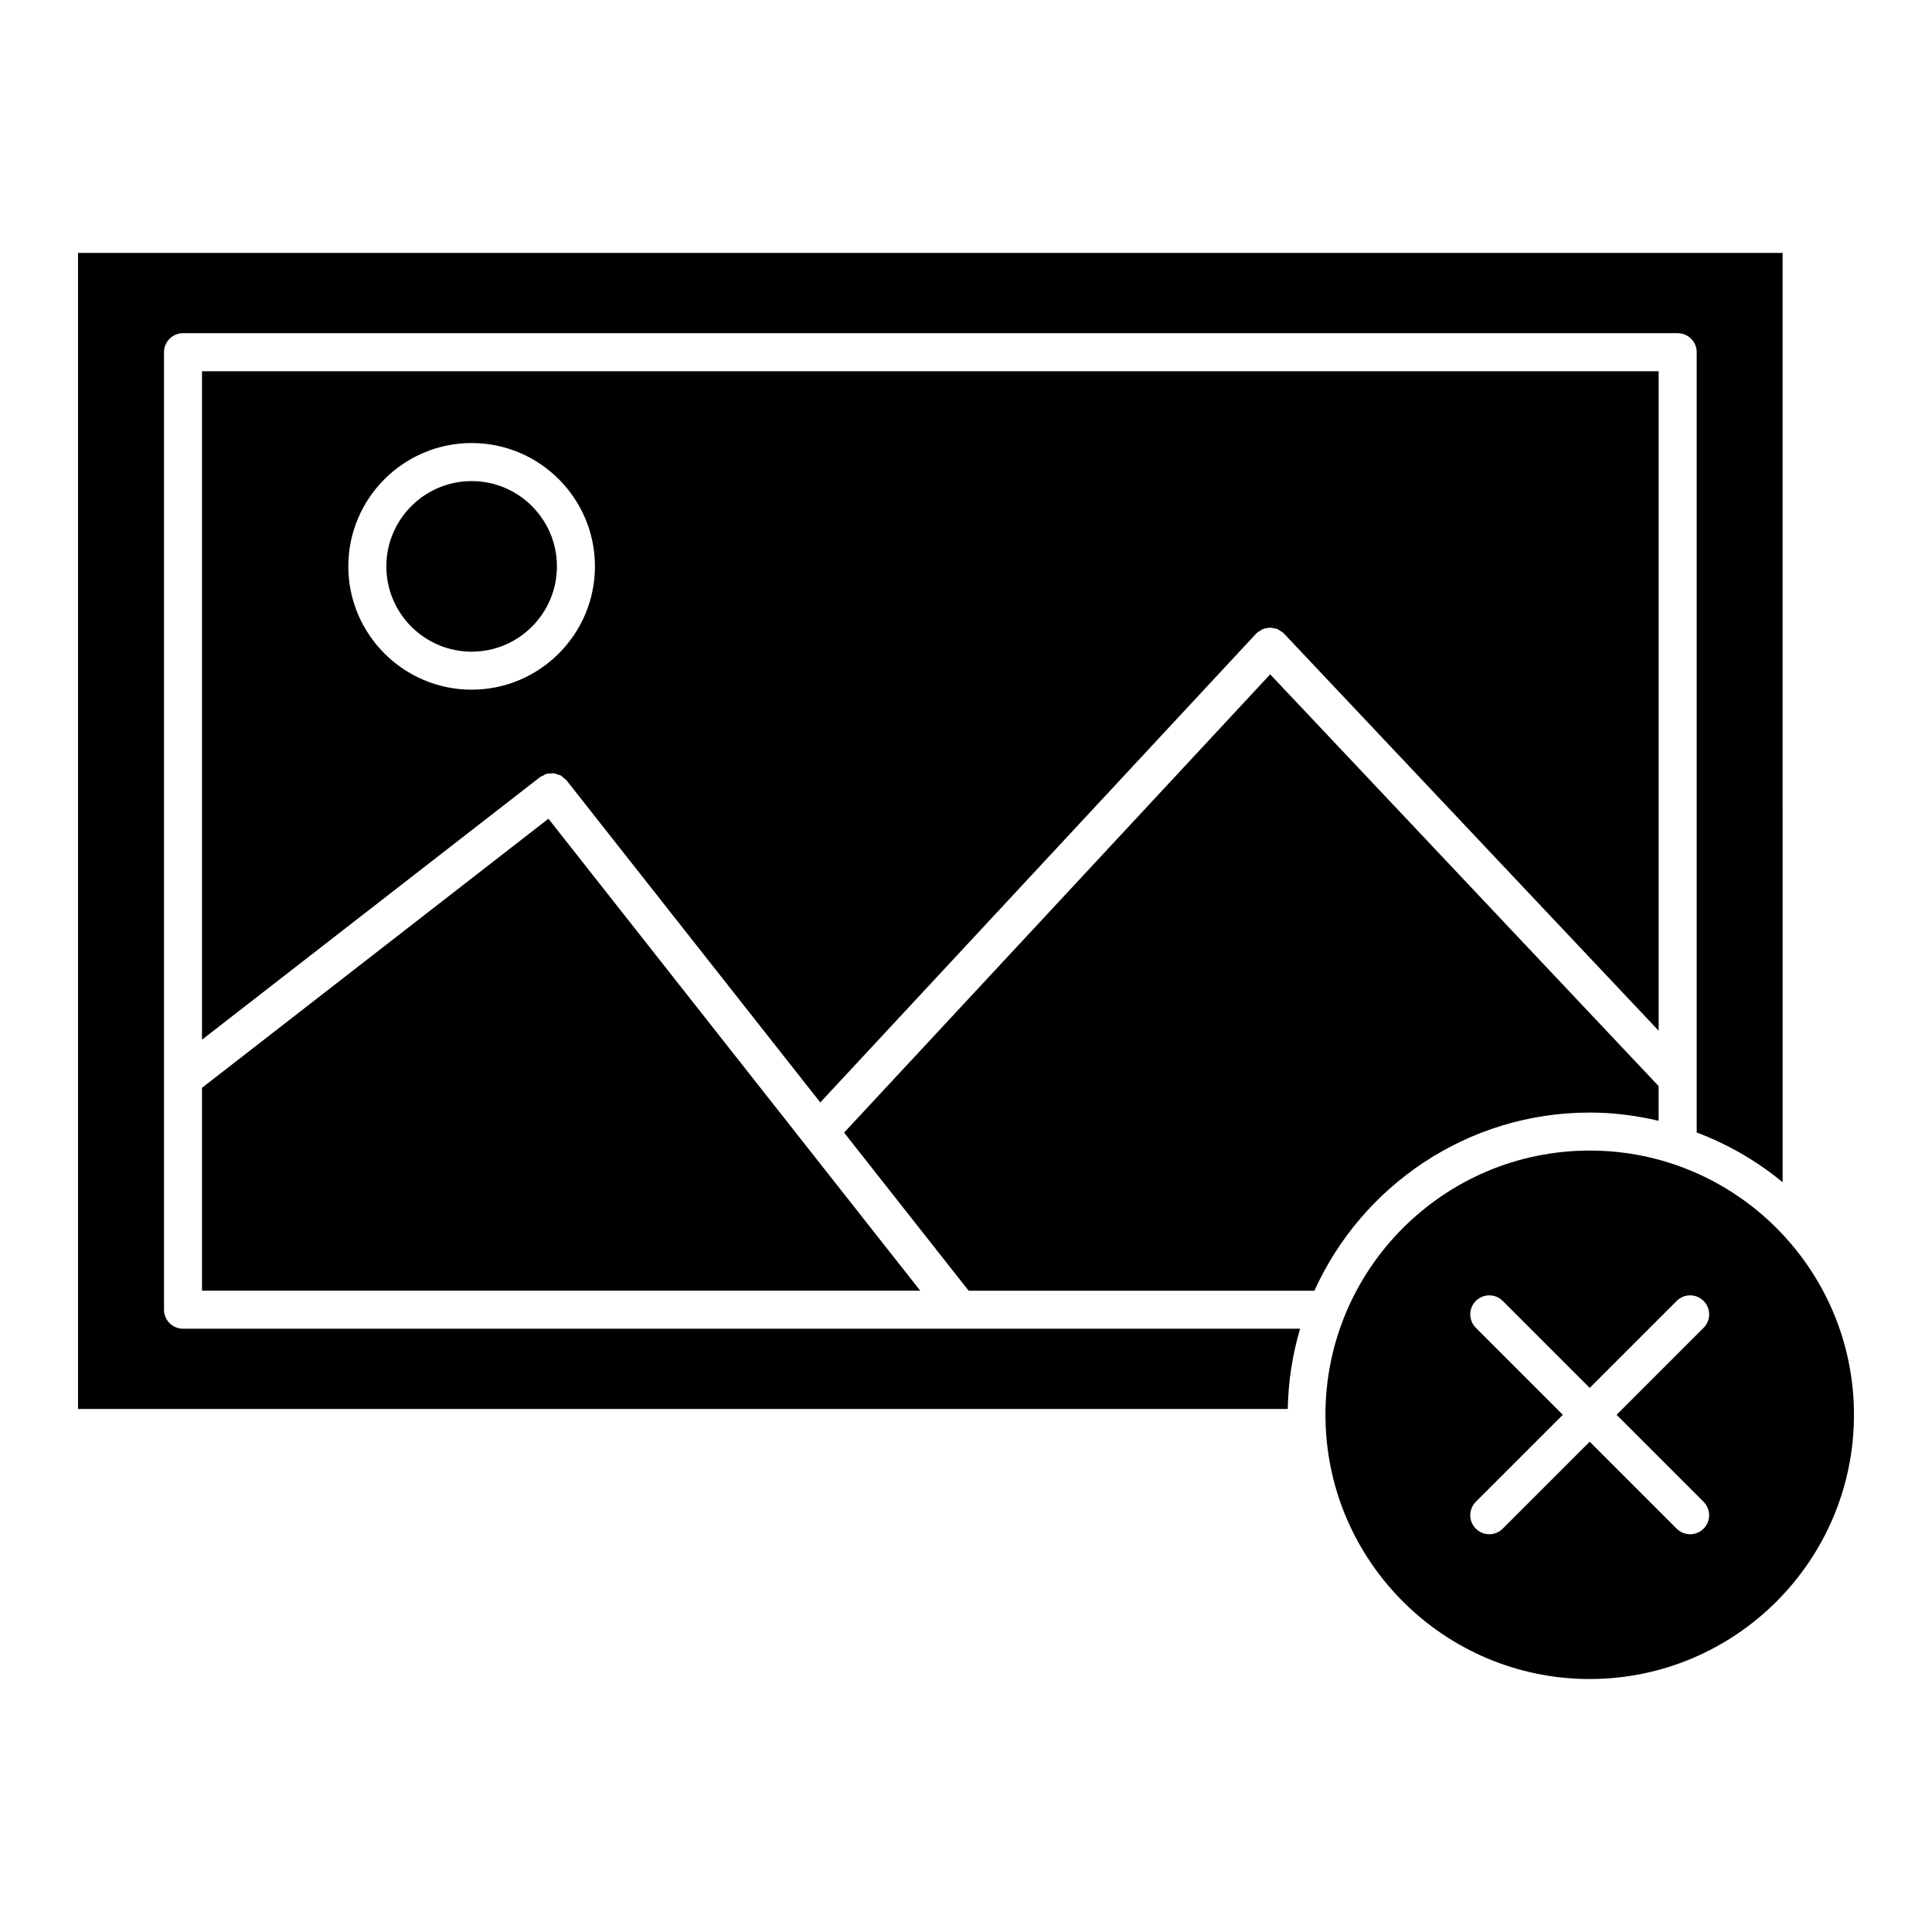
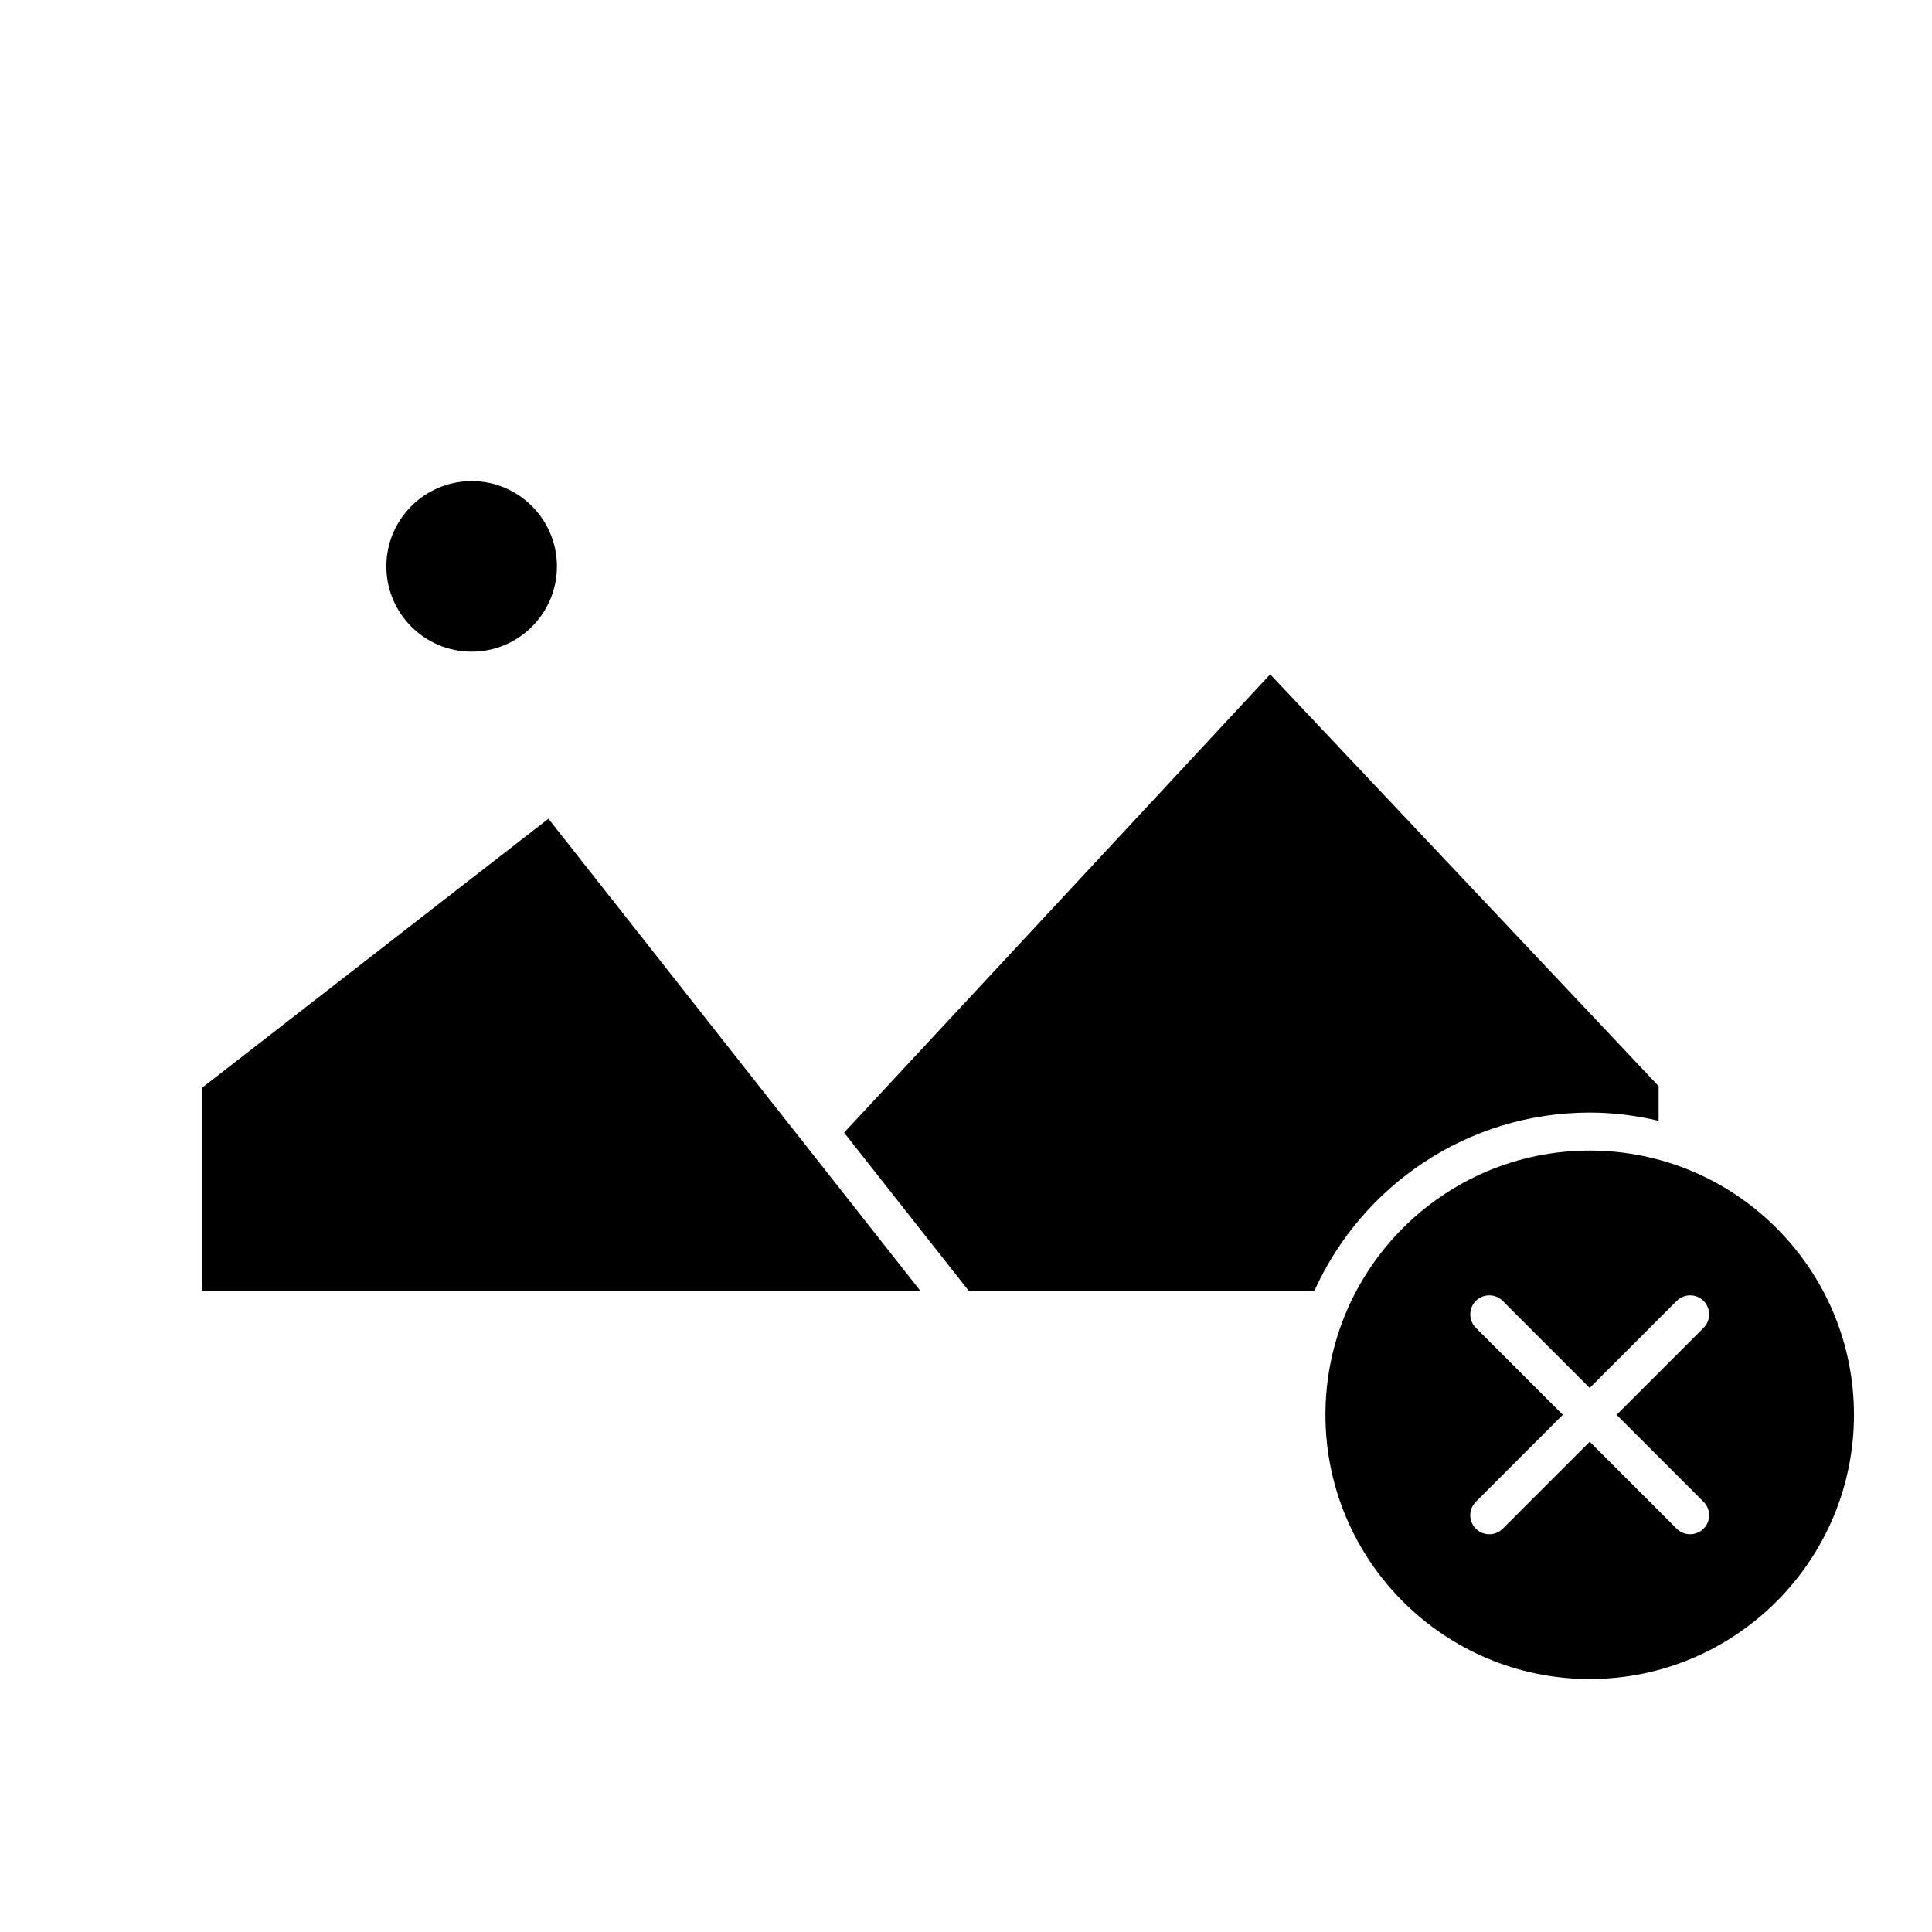
<svg xmlns="http://www.w3.org/2000/svg" fill="#000000" width="800px" height="800px" version="1.1" viewBox="144 144 512 512">
  <g>
    <path d="m289.34 360.97-91.809 71.312v53.762h190.34z" />
-     <path d="m164.68 517.39h320.59c0.141-7.375 1.266-14.508 3.273-21.27h-296.04c-2.785 0-5.039-2.254-5.039-5.039v-253.74c0-2.781 2.254-5.039 5.039-5.039h396.1c2.785 0 5.039 2.258 5.039 5.039v206.77c8.328 3.164 16.031 7.609 22.773 13.203l-0.004-246.29h-451.73z" />
    <path d="m268.99 316.7c12.465 0 22.602-10.141 22.602-22.605s-10.141-22.602-22.602-22.602c-12.469 0-22.605 10.141-22.605 22.602 0 12.465 10.137 22.605 22.605 22.605z" />
    <path d="m565.29 438.84c6.293 0 12.391 0.801 18.262 2.18v-9.195l-102.94-109.12-112.92 121.45 33.008 41.898h91.633c12.574-27.793 40.512-47.211 72.957-47.211z" />
-     <path d="m197.53 419.53 89.555-69.559v-0.004h0.004l0.023-0.016c0.242-0.191 0.523-0.258 0.785-0.395 0.328-0.172 0.641-0.398 0.984-0.488 0.328-0.09 0.672-0.055 1.008-0.074 0.309-0.016 0.609-0.102 0.922-0.059 0.328 0.039 0.629 0.203 0.945 0.309 0.297 0.102 0.609 0.137 0.887 0.293 0.273 0.152 0.473 0.406 0.715 0.609 0.273 0.223 0.574 0.395 0.797 0.68l67.227 85.332 115.51-124.24c0.039-0.039 0.098-0.055 0.133-0.098 0.047-0.039 0.055-0.102 0.102-0.137 0.215-0.207 0.492-0.297 0.734-0.457 0.277-0.18 0.523-0.387 0.82-0.508 0.316-0.133 0.641-0.16 0.969-0.227 0.312-0.059 0.605-0.145 0.918-0.152 0.316 0 0.621 0.09 0.938 0.145 0.324 0.059 0.645 0.09 0.953 0.211 0.301 0.121 0.555 0.328 0.832 0.508 0.242 0.156 0.516 0.246 0.73 0.449 0.047 0.039 0.055 0.098 0.102 0.137 0.039 0.039 0.102 0.055 0.137 0.102l99.301 105.26v-174.77h-386.03zm71.461-158.12c18.016 0 32.676 14.66 32.676 32.676 0 18.02-14.66 32.684-32.676 32.684-18.02 0-32.684-14.66-32.684-32.684 0.004-18.016 14.664-32.676 32.684-32.676z" />
    <path d="m565.29 448.91c-38.617 0-70.031 31.414-70.031 70.023 0 38.613 31.414 70.023 70.031 70.023 38.617 0 70.031-31.414 70.031-70.023 0-38.613-31.414-70.023-70.031-70.023zm30.172 93.078c1.969 1.969 1.969 5.152 0 7.125-0.984 0.984-2.273 1.477-3.562 1.477-1.289 0-2.578-0.492-3.562-1.477l-23.051-23.051-23.051 23.051c-0.984 0.984-2.273 1.477-3.562 1.477-1.289 0-2.578-0.492-3.562-1.477-1.969-1.969-1.969-5.152 0-7.125l23.051-23.051-23.051-23.055c-1.969-1.969-1.969-5.152 0-7.125 1.969-1.969 5.152-1.969 7.125 0l23.051 23.055 23.055-23.055c1.969-1.969 5.152-1.969 7.125 0 1.969 1.969 1.969 5.152 0 7.125l-23.055 23.055z" />
  </g>
</svg>